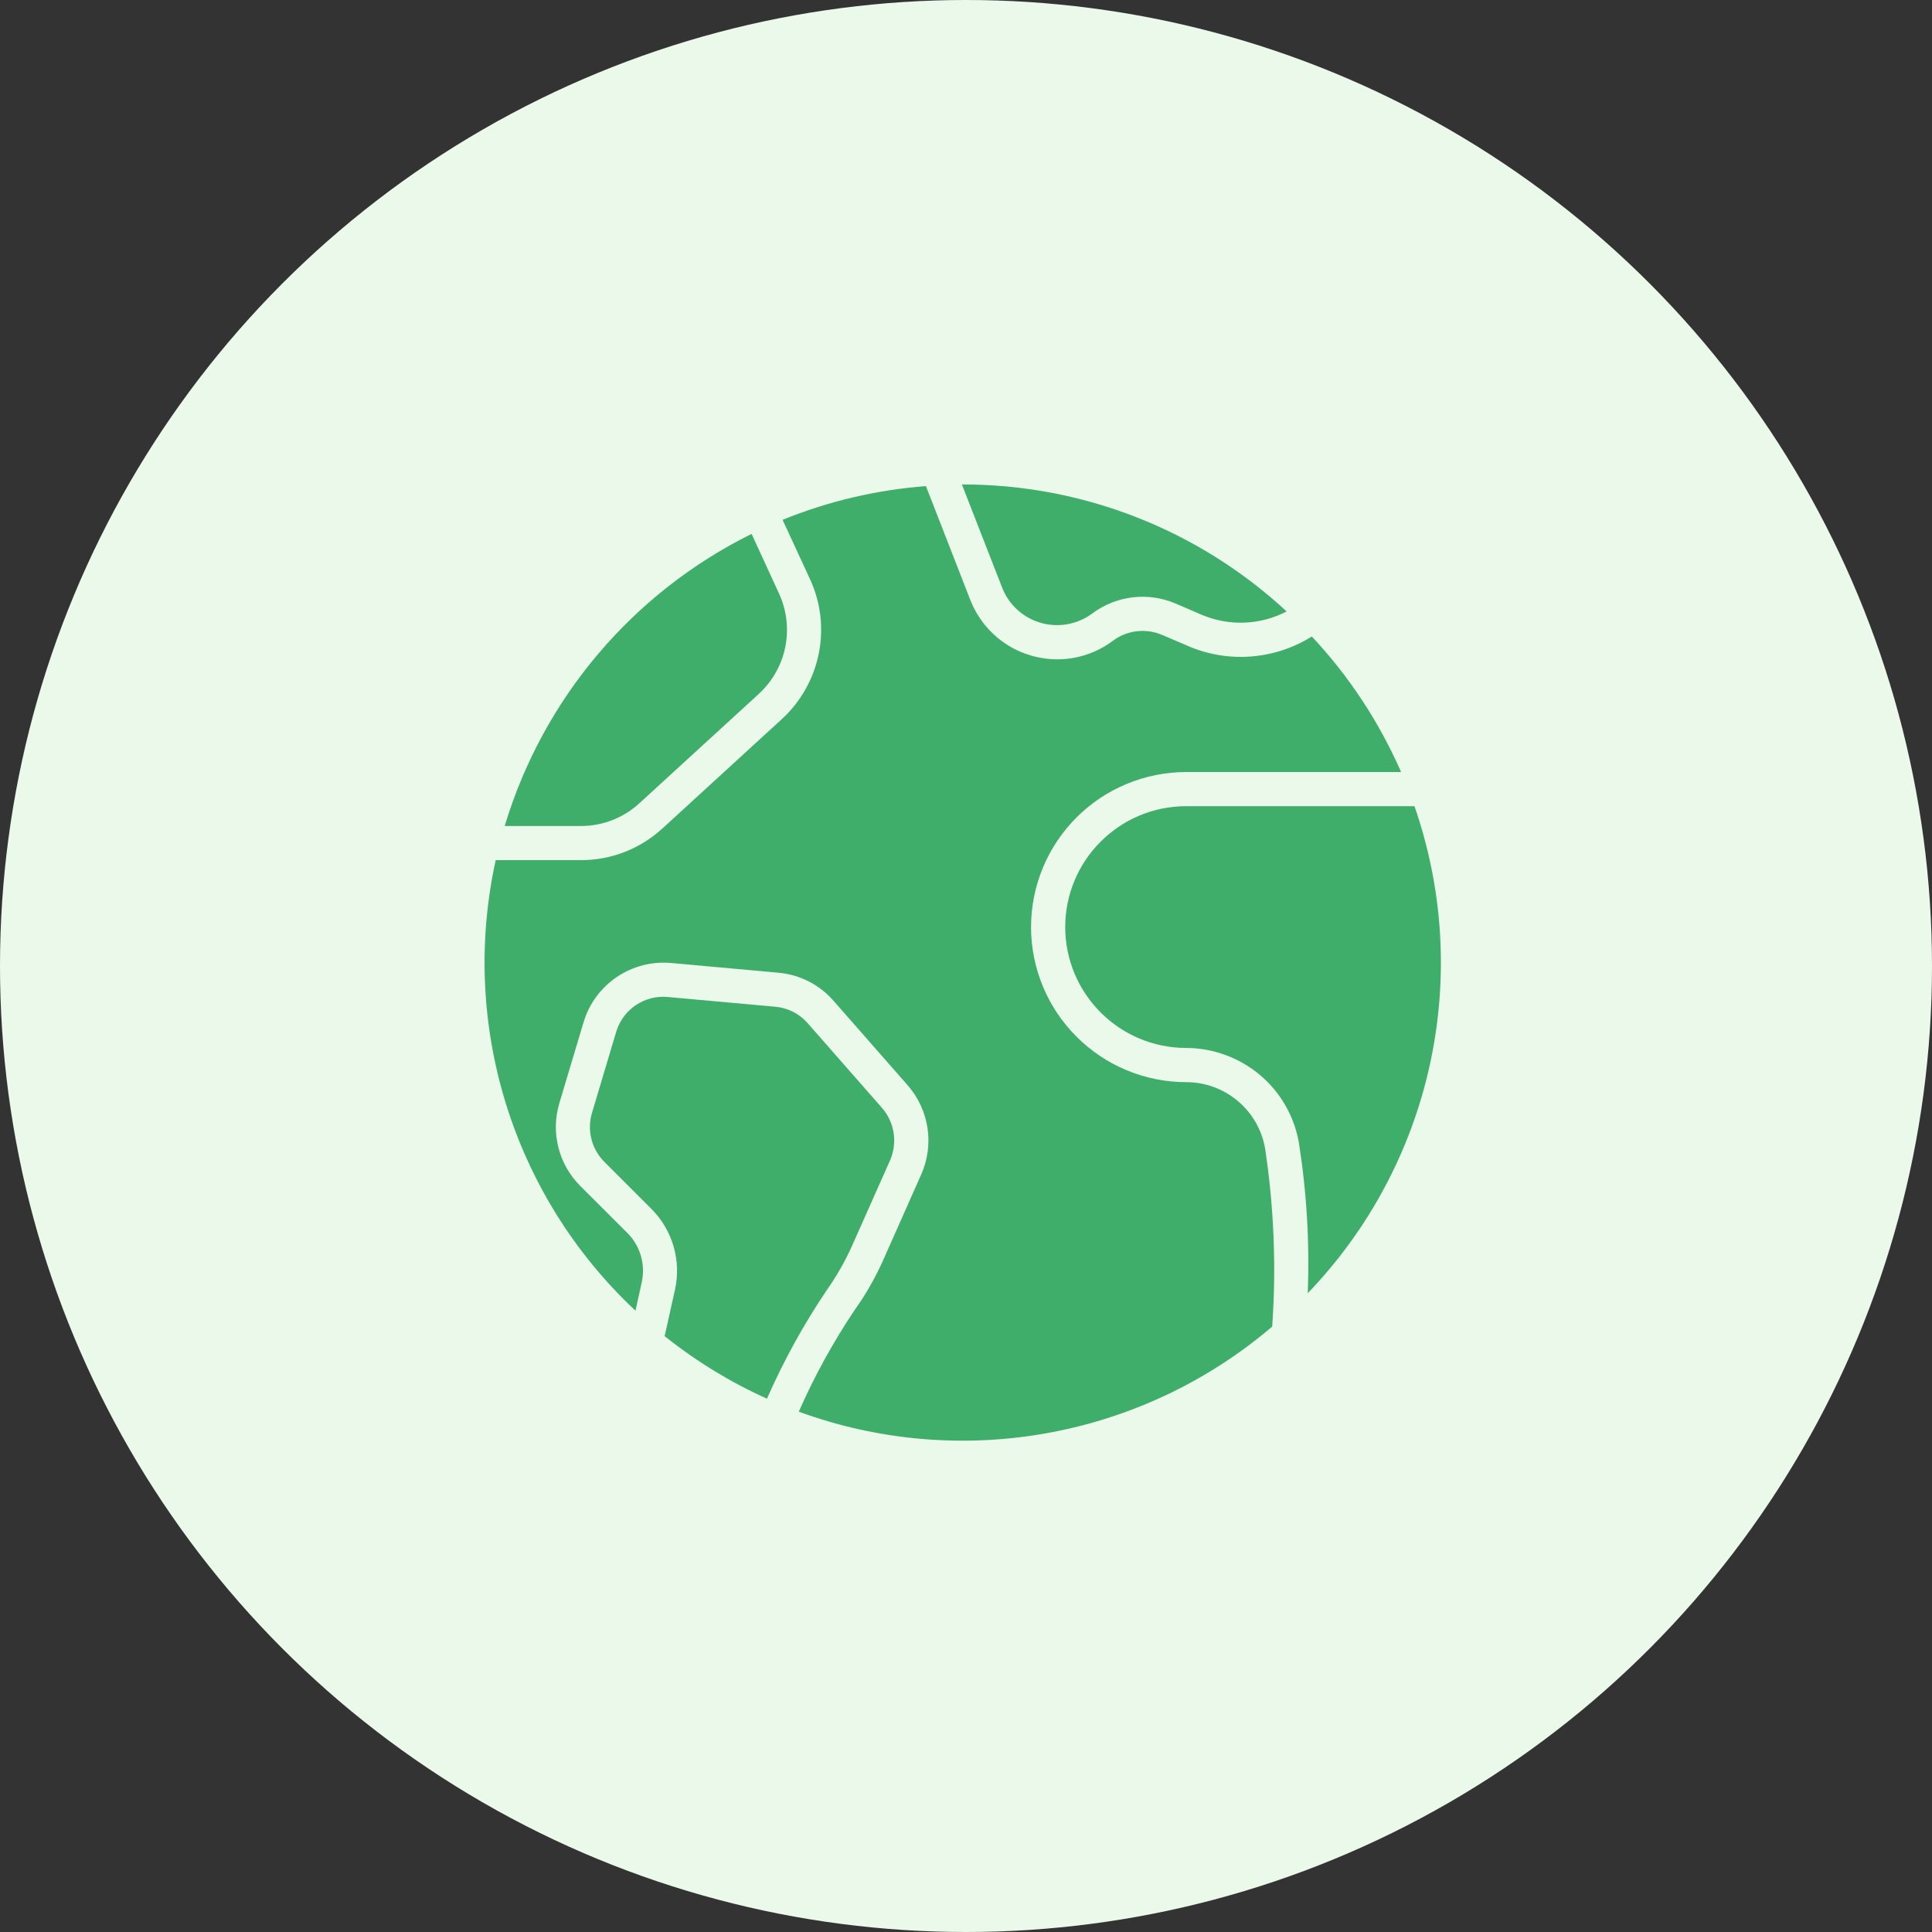
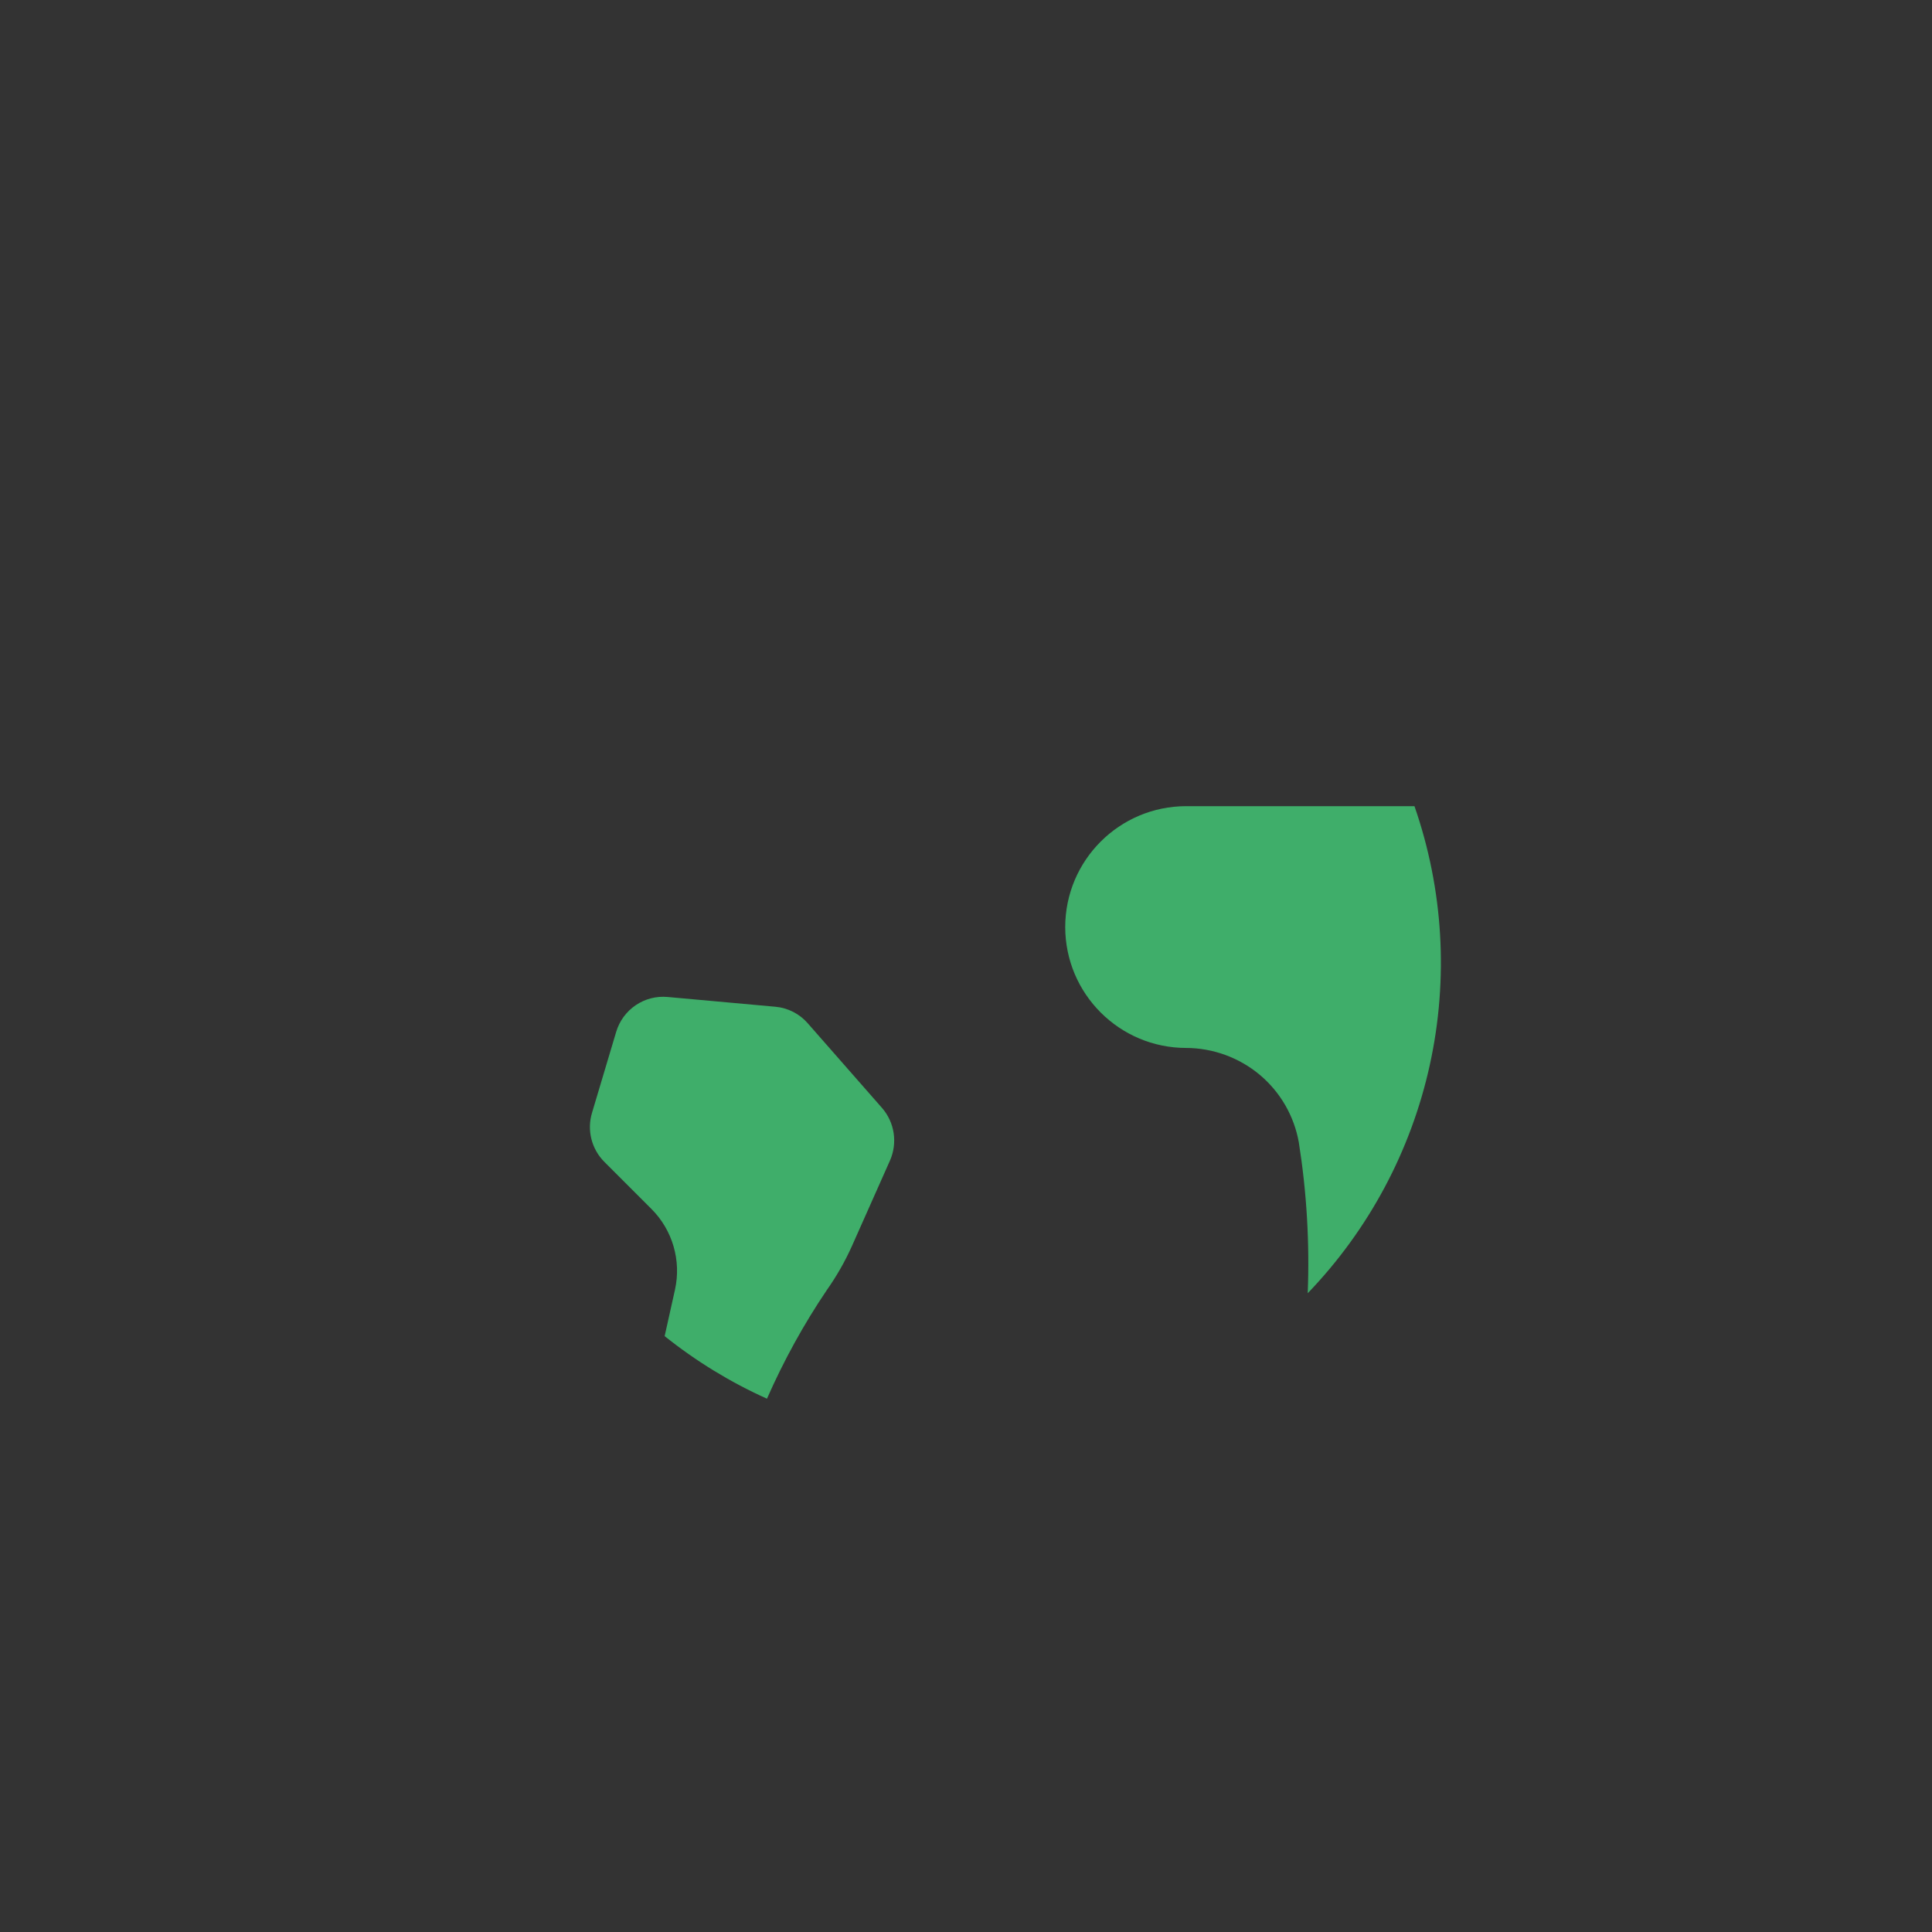
<svg xmlns="http://www.w3.org/2000/svg" width="48" height="48" viewBox="0 0 48 48" fill="none">
  <rect x="0" y="0" width="48" height="48" fill="#333333" stroke="none" />
  <g clip-path="url(#clip0_637_138)">
-     <circle cx="24" cy="24" r="24" fill="#EBF9EA" />
    <path d="M16.513 33.196C17.292 33.818 18.146 34.342 19.055 34.75C19.469 33.809 19.965 32.906 20.541 32.053C20.785 31.707 20.996 31.338 21.168 30.953L22.111 28.834C22.303 28.397 22.228 27.888 21.915 27.528L20.07 25.425C19.864 25.187 19.574 25.039 19.26 25.012L16.591 24.77H16.592C16.012 24.715 15.476 25.078 15.309 25.636L14.708 27.649C14.579 28.079 14.696 28.546 15.013 28.864L16.184 30.035C16.709 30.56 16.93 31.317 16.77 32.041L16.513 33.196Z" fill="#3FAE6A" />
    <path d="M35.142 20.029H29.469C27.81 20.031 26.467 21.375 26.465 23.033C26.468 24.691 27.811 26.034 29.469 26.036C30.135 26.038 30.78 26.273 31.292 26.698C31.806 27.127 32.152 27.723 32.269 28.383C32.465 29.622 32.539 30.876 32.49 32.13C34.006 30.554 35.056 28.59 35.524 26.454C35.992 24.318 35.86 22.094 35.142 20.029Z" fill="#3FAE6A" />
-     <path d="M29.527 16.054L28.873 15.774H28.872C28.469 15.601 28.004 15.657 27.652 15.918C27.252 16.219 26.765 16.381 26.264 16.381C25.907 16.38 25.554 16.296 25.233 16.138C24.719 15.881 24.318 15.443 24.108 14.908L23.005 12.078V12.077C21.781 12.17 20.579 12.452 19.443 12.915L20.122 14.384V14.383C20.674 15.573 20.389 16.984 19.421 17.869L16.464 20.577V20.576C15.909 21.09 15.18 21.373 14.424 21.37H12.316C11.418 25.453 12.736 29.706 15.788 32.564L15.944 31.859C16.042 31.417 15.908 30.955 15.588 30.634L14.416 29.464C13.877 28.925 13.678 28.134 13.898 27.404L14.5 25.393C14.784 24.451 15.692 23.838 16.673 23.925L19.34 24.167H19.339C19.871 24.214 20.363 24.465 20.712 24.868L22.557 26.97C23.086 27.58 23.215 28.441 22.888 29.178L21.947 31.297C21.753 31.735 21.515 32.153 21.236 32.543C20.699 33.344 20.233 34.19 19.846 35.073C21.817 35.794 23.946 35.978 26.012 35.606C28.079 35.235 30.009 34.321 31.607 32.959C31.712 31.482 31.652 29.997 31.431 28.532C31.264 27.579 30.435 26.884 29.468 26.886C28.446 26.884 27.467 26.478 26.745 25.755C26.023 25.033 25.617 24.055 25.616 23.034C25.617 22.012 26.022 21.033 26.745 20.31C27.467 19.588 28.446 19.183 29.468 19.181H34.81C34.267 17.941 33.517 16.801 32.592 15.813C31.671 16.39 30.526 16.48 29.527 16.055L29.527 16.054Z" fill="#3FAE6A" />
-     <path d="M23.898 12.036L24.897 14.597V14.598C25.063 15.024 25.419 15.349 25.859 15.475C26.3 15.601 26.774 15.513 27.141 15.239C27.735 14.797 28.519 14.703 29.2 14.992L29.855 15.274C30.537 15.563 31.31 15.533 31.966 15.191C29.777 13.162 26.901 12.035 23.916 12.036L23.898 12.036Z" fill="#3FAE6A" />
-     <path d="M14.426 20.522C14.969 20.524 15.492 20.32 15.89 19.952L18.849 17.243V17.242C19.545 16.607 19.748 15.595 19.352 14.74L18.673 13.264H18.674C15.712 14.73 13.491 17.357 12.539 20.522L14.426 20.522Z" fill="#3FAE6A" />
  </g>
  <defs>
    <clipPath id="clip0_637_138">
      <rect width="48" height="48" fill="white" />
    </clipPath>
  </defs>
</svg>